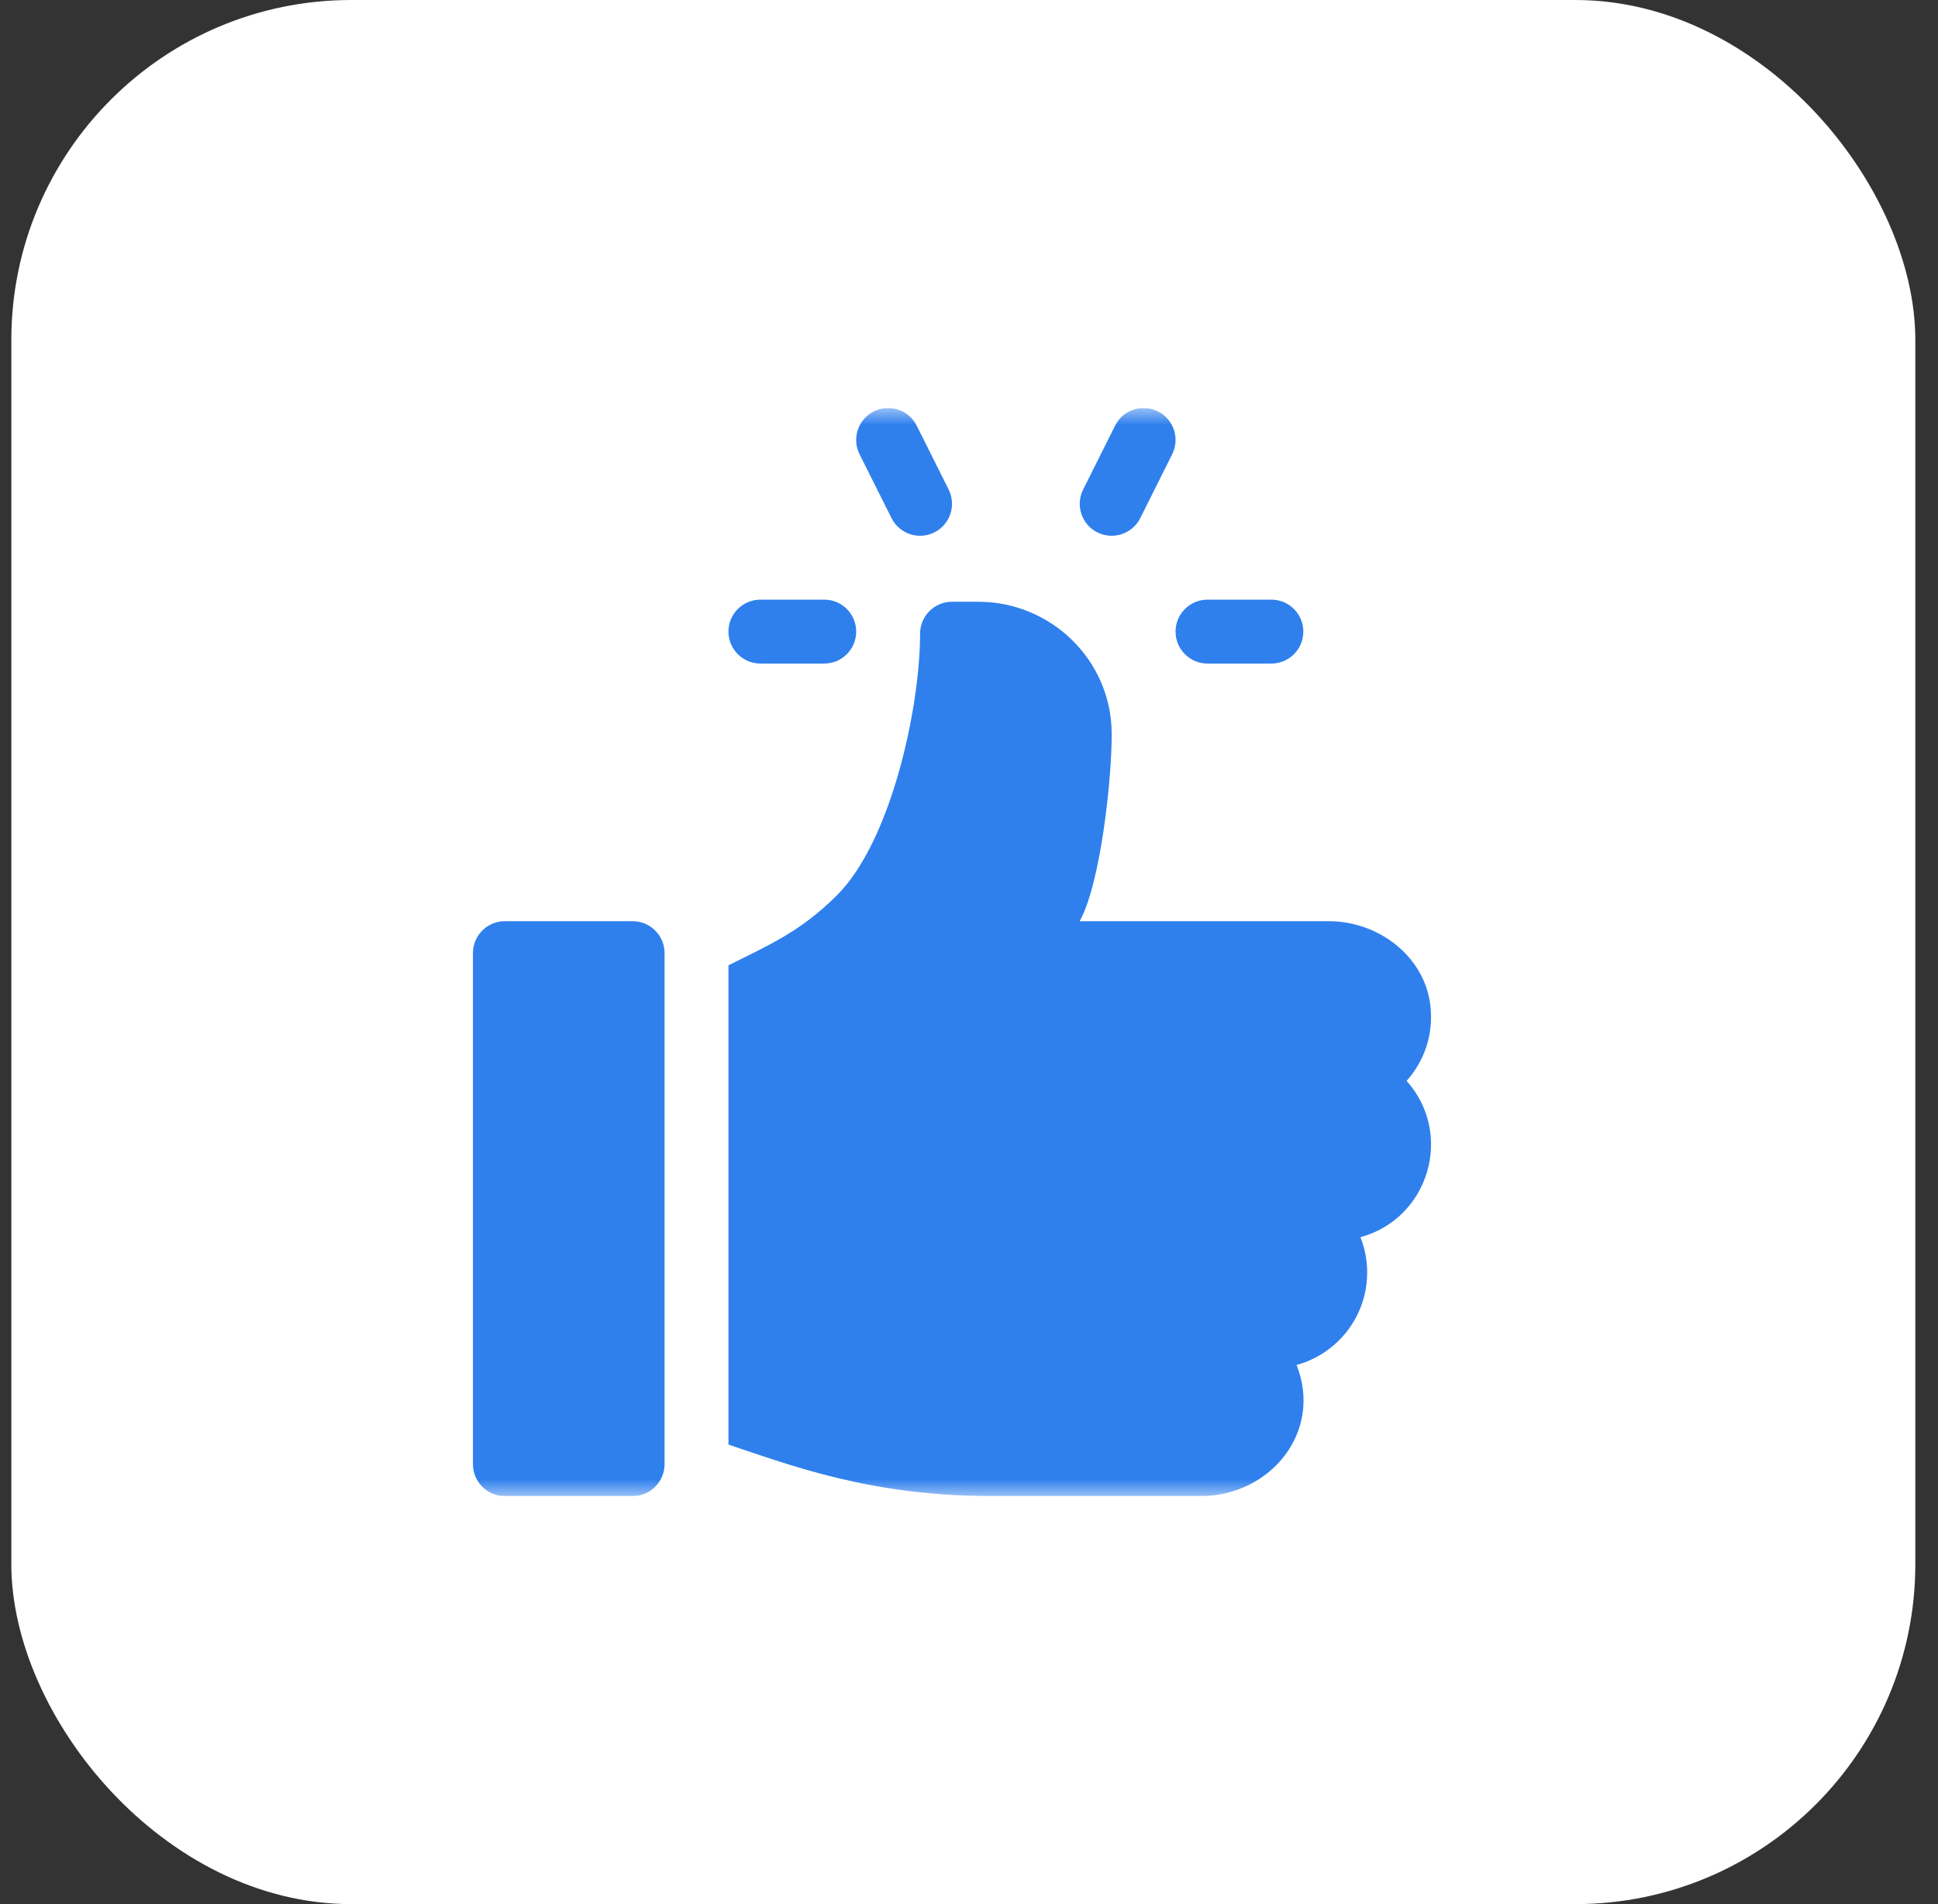
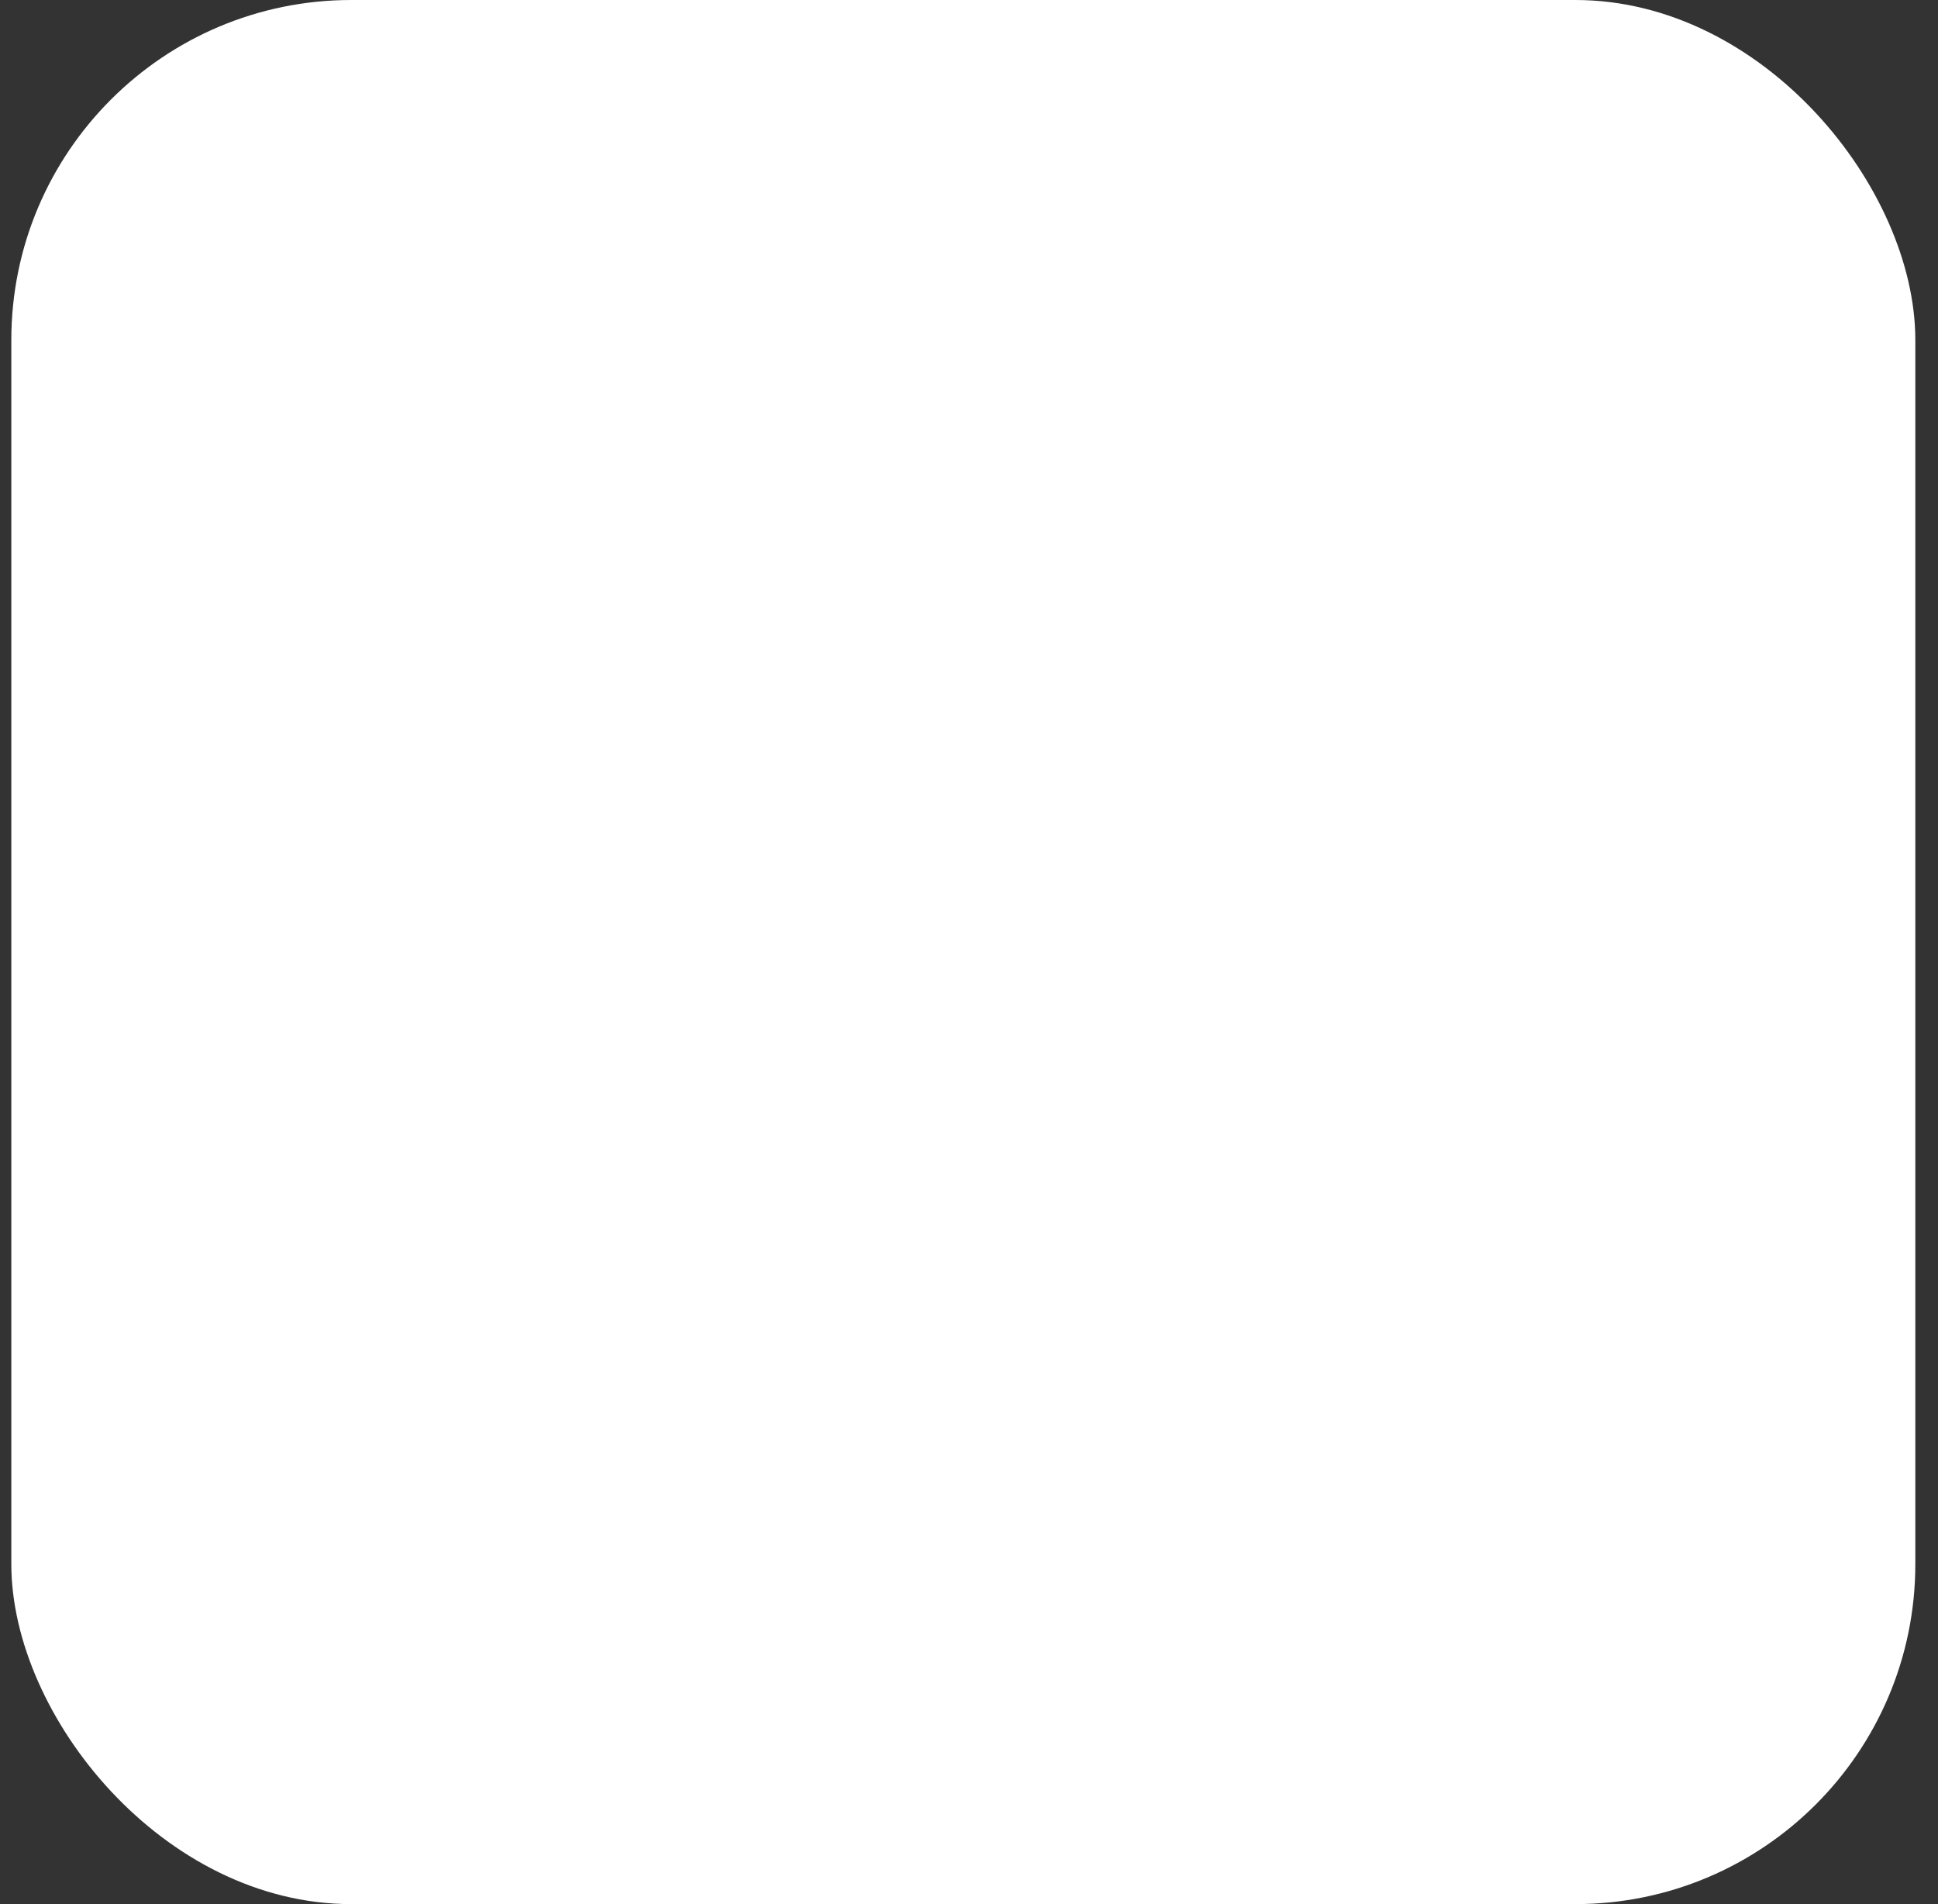
<svg xmlns="http://www.w3.org/2000/svg" width="57" height="56" viewBox="0 0 57 56" fill="none">
  <rect x="0" y="0" width="57" height="56" fill="#333333" stroke="none" />
  <rect x="0.333" width="56" height="56" rx="10" fill="white" />
  <g clip-path="url(#clip0_524_3989)">
    <mask id="mask0_524_3989" style="mask-type:luminance" maskUnits="userSpaceOnUse" x="12" y="12" width="32" height="32">
-       <path d="M44 12H12V44H44V12Z" fill="white" />
-     </mask>
+       </mask>
    <g mask="url(#mask0_524_3989)">
      <path d="M37.393 17.636H35.515C34.995 17.636 34.575 18.056 34.575 18.575C34.575 19.094 34.995 19.515 35.515 19.515H37.393C37.913 19.515 38.333 19.094 38.333 18.575C38.333 18.056 37.913 17.636 37.393 17.636Z" fill="#2F80ED" />
      <path d="M27.901 14.397L26.962 12.519C26.728 12.055 26.165 11.868 25.701 12.099C25.237 12.331 25.049 12.895 25.281 13.359L26.221 15.238C26.452 15.7 27.014 15.89 27.481 15.658C27.945 15.426 28.133 14.862 27.901 14.397Z" fill="#2F80ED" />
      <path d="M34.056 12.099C33.594 11.868 33.028 12.055 32.796 12.519L31.857 14.397C31.624 14.862 31.812 15.426 32.277 15.658C32.745 15.891 33.306 15.698 33.537 15.238L34.476 13.359C34.708 12.895 34.52 12.331 34.056 12.099Z" fill="#2F80ED" />
      <path d="M24.243 17.636H22.364C21.845 17.636 21.425 18.056 21.425 18.575C21.425 19.094 21.845 19.515 22.364 19.515H24.243C24.762 19.515 25.182 19.094 25.182 18.575C25.182 18.056 24.762 17.636 24.243 17.636Z" fill="#2F80ED" />
      <path d="M18.607 27.092H14.849C14.33 27.092 13.91 27.512 13.91 28.031V43.061C13.91 43.579 14.33 44 14.849 44H18.606C19.125 44 19.546 43.579 19.546 43.061V28.031C19.546 27.512 19.125 27.092 18.607 27.092Z" fill="#2F80ED" />
-       <path d="M42.071 29.582C41.906 28.125 40.545 27.092 39.078 27.092H31.755C32.377 25.977 32.711 22.825 32.696 21.538C32.672 19.406 30.907 17.698 28.775 17.698H28C27.481 17.698 27.061 18.118 27.061 18.638C27.061 20.81 26.215 24.73 24.62 26.326C23.546 27.399 22.628 27.788 21.425 28.39V42.485C23.267 43.099 25.607 44 29.173 44H35.318C37.342 44 38.919 42.125 38.135 40.144C39.33 39.818 40.211 38.722 40.211 37.425C40.211 37.059 40.141 36.708 40.013 36.386C42.028 35.837 42.769 33.35 41.371 31.788C41.885 31.215 42.168 30.43 42.071 29.582Z" fill="#2F80ED" />
    </g>
  </g>
  <defs>
    <clipPath id="clip0_524_3989">
      <rect width="32" height="32" fill="white" transform="translate(12 12)" />
    </clipPath>
  </defs>
</svg>